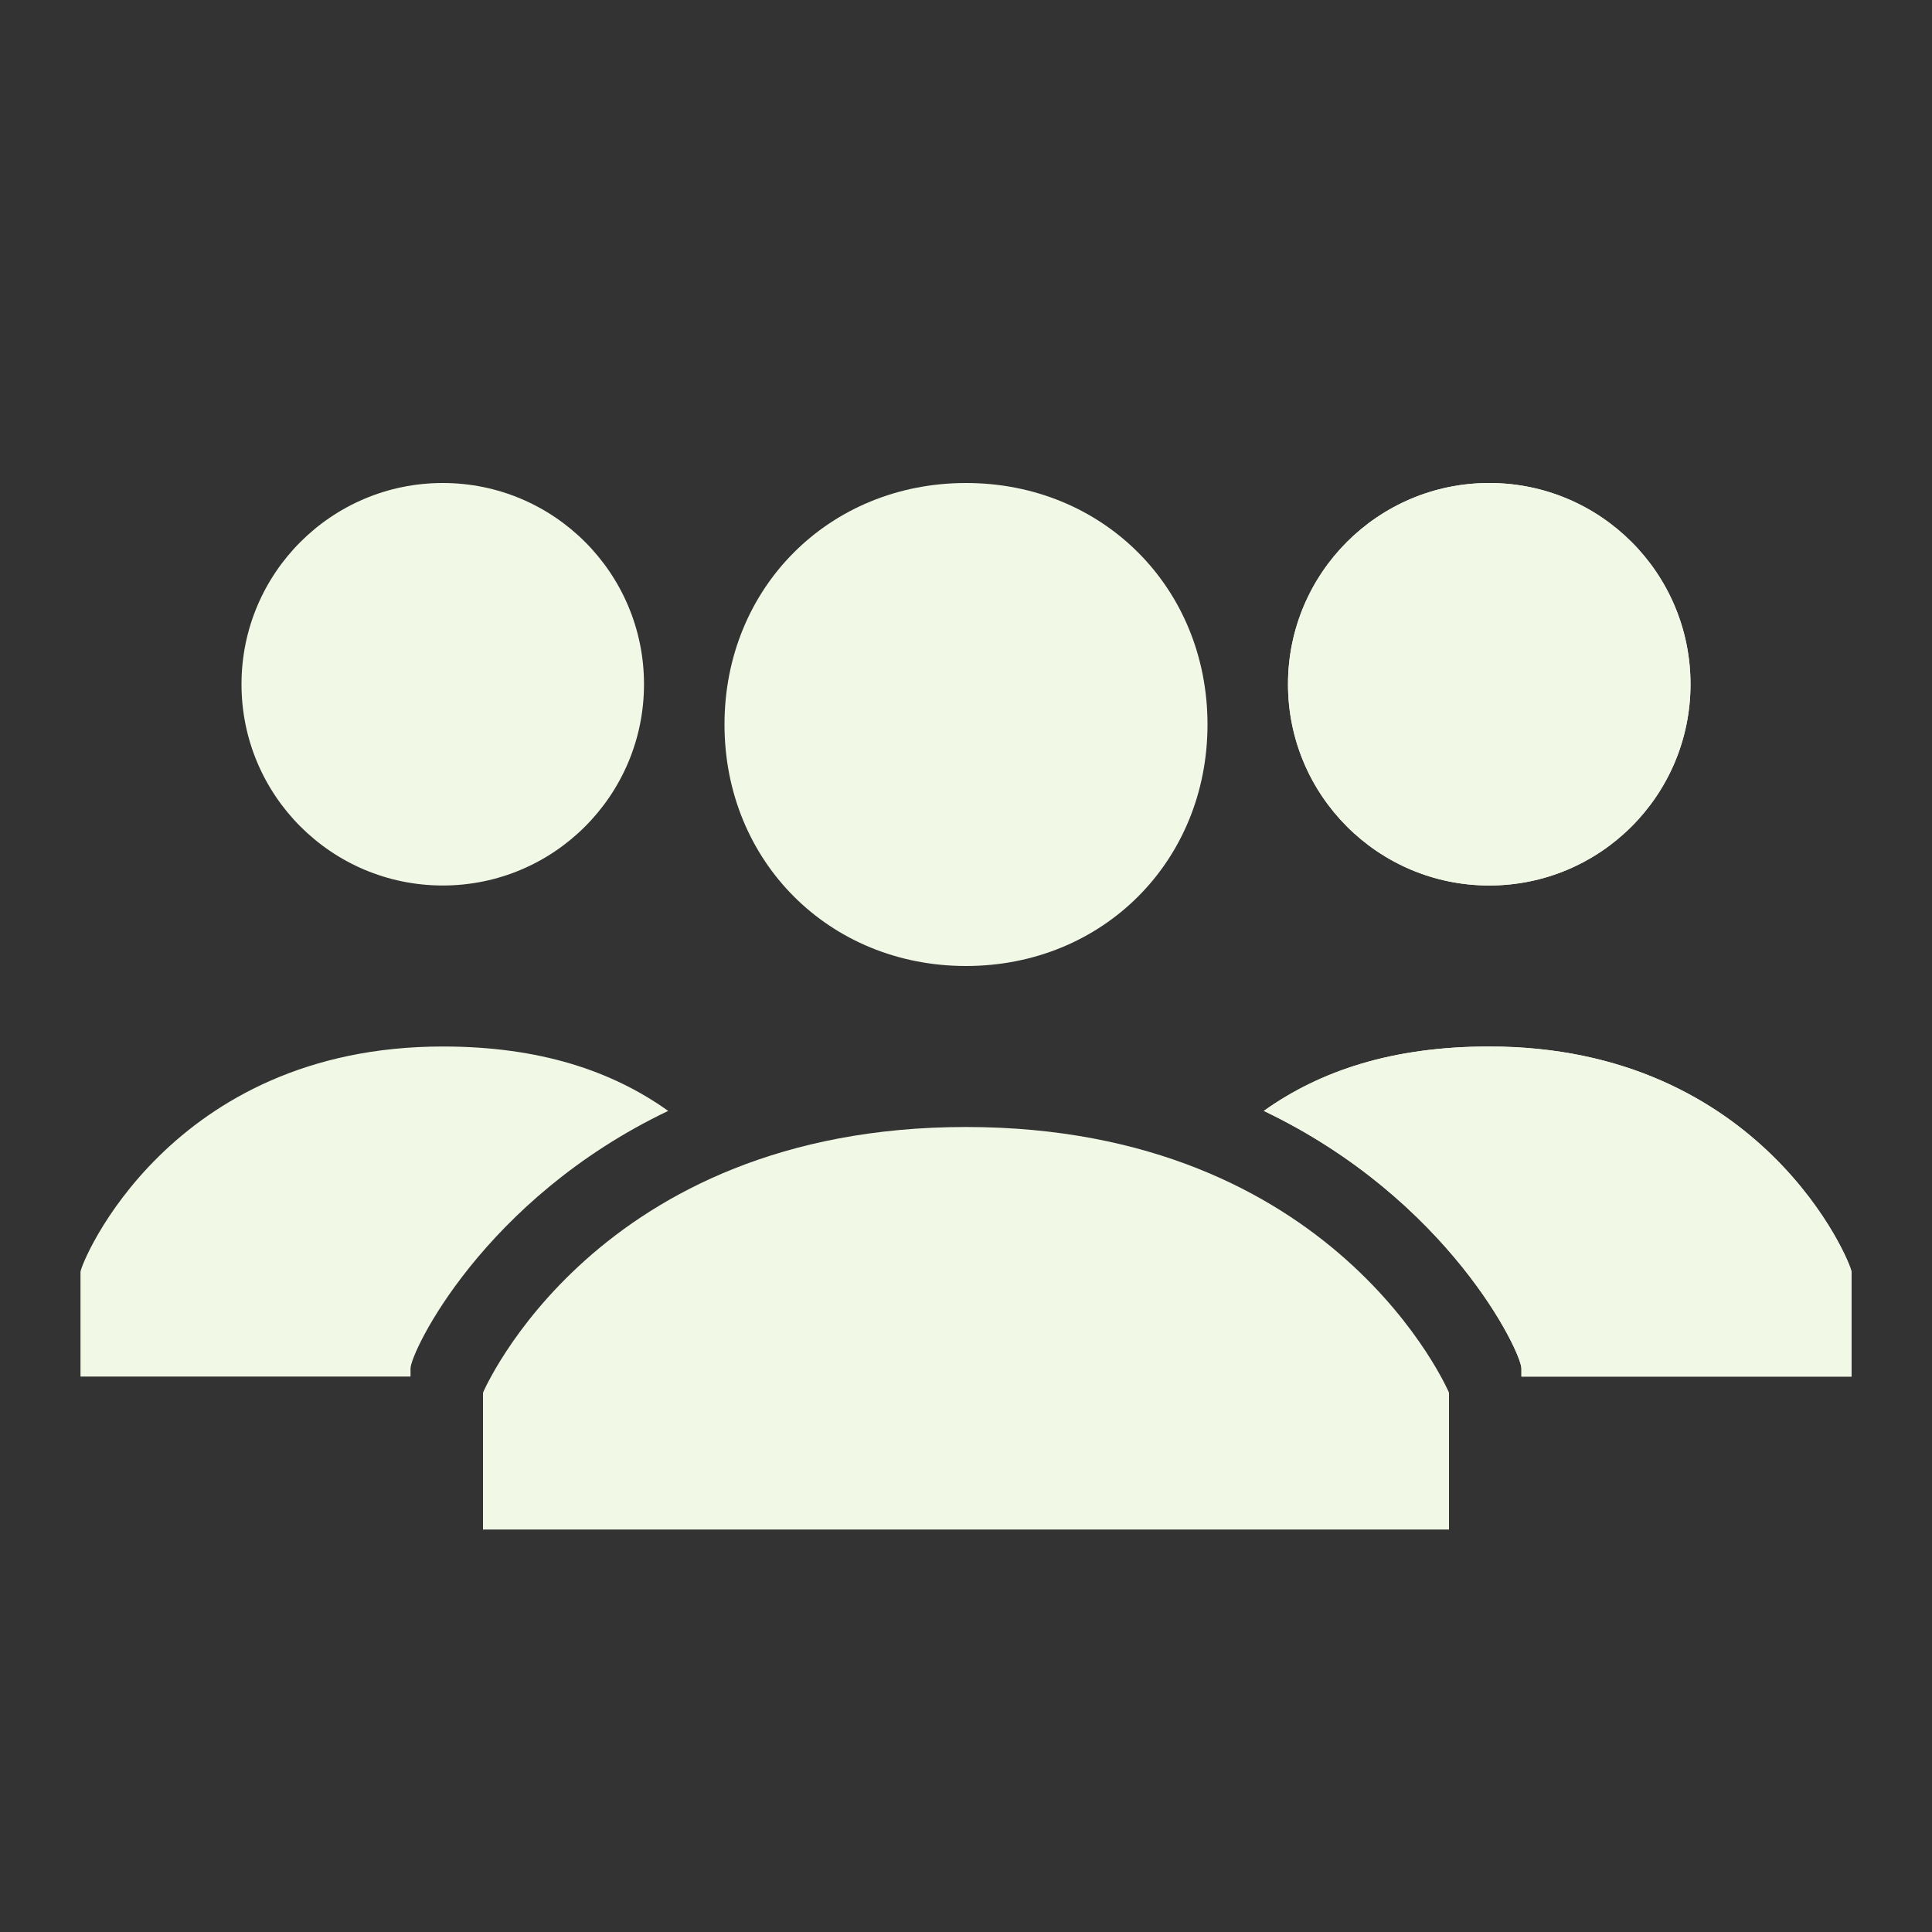
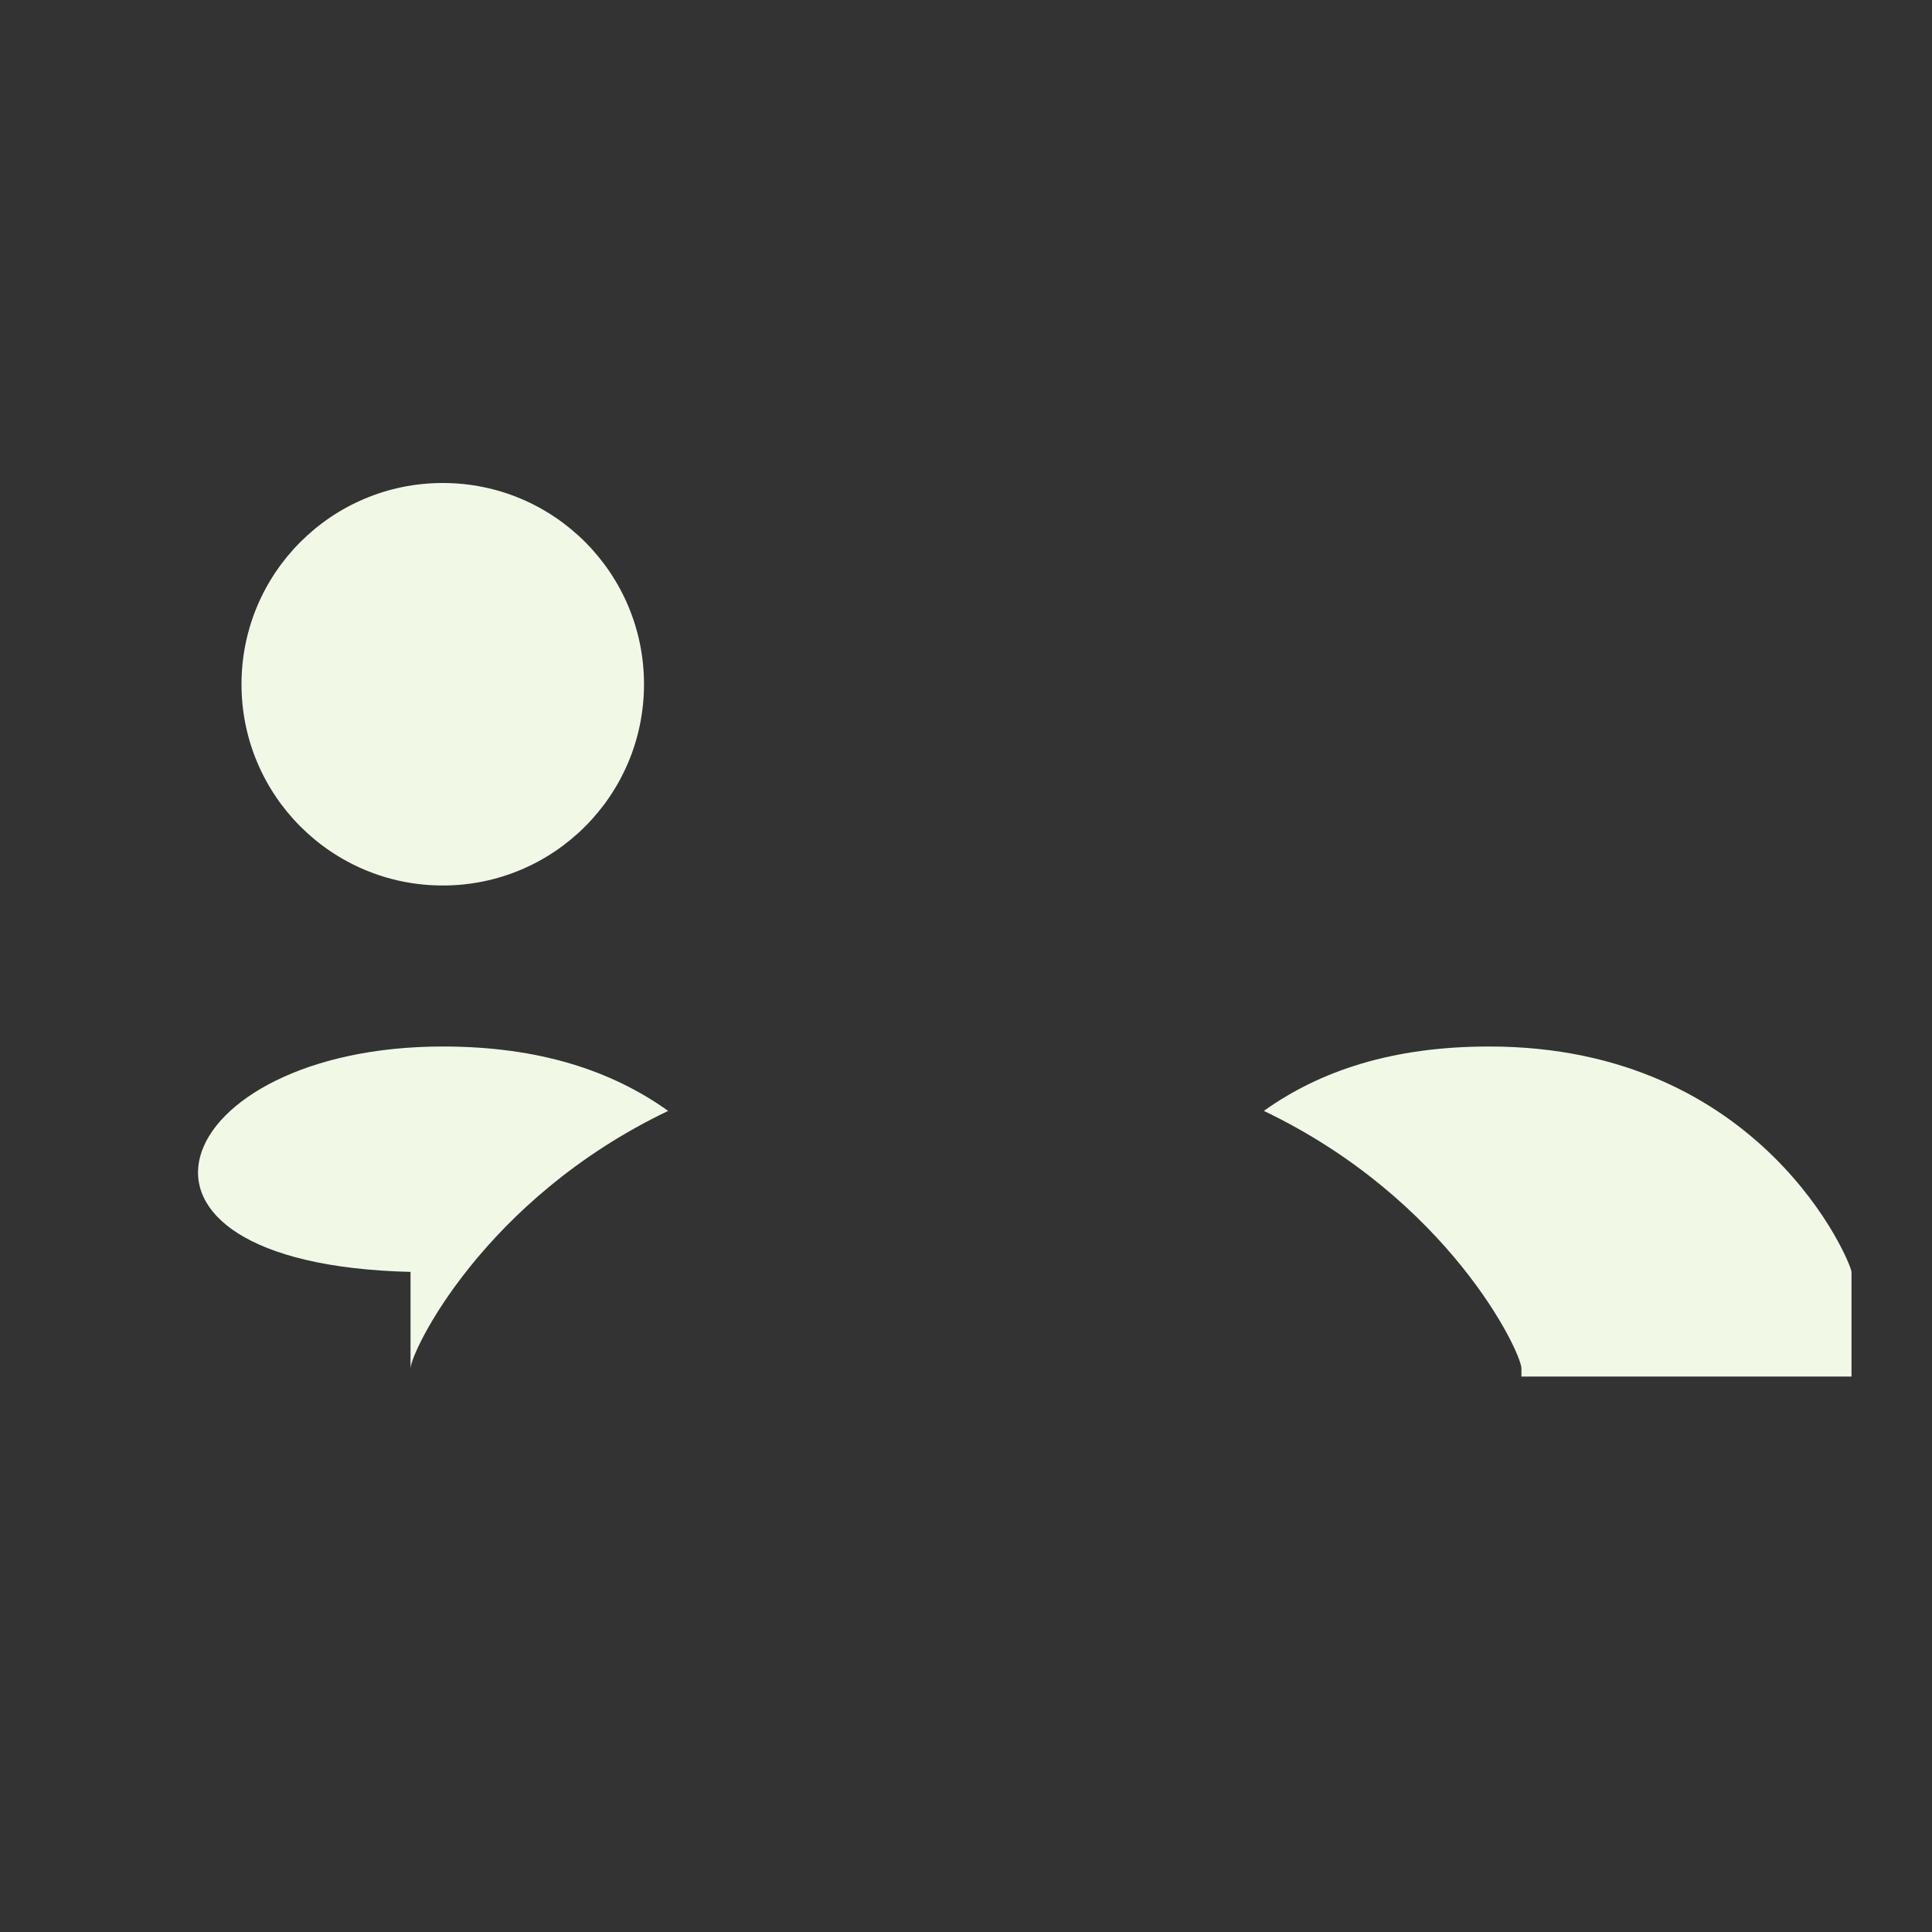
<svg xmlns="http://www.w3.org/2000/svg" width="39" height="39" viewBox="0 0 39 39" fill="none">
  <rect x="0" y="0" width="39" height="39" fill="#333333" stroke="none" />
  <g id="Layer_1" clip-path="url(#clip0_35_23)">
    <g id="Layer_1_2">
      <g id="Group">
-         <path id="Vector" d="M14.625 14.625C14.625 11.863 16.738 9.75 19.5 9.75C22.262 9.75 24.375 11.863 24.375 14.625C24.375 17.387 22.262 19.5 19.5 19.5C16.738 19.5 14.625 17.387 14.625 14.625ZM19.5 22.75C12.025 22.75 9.75 28.113 9.75 28.113V30.875H29.25V28.113C29.25 28.113 26.975 22.75 19.5 22.75Z" fill="#F2F8E6" />
-       </g>
+         </g>
      <g id="Group_2">
        <g id="Group_3">
-           <path id="Vector_2" d="M30.062 17.875C32.306 17.875 34.125 16.056 34.125 13.812C34.125 11.569 32.306 9.75 30.062 9.75C27.819 9.75 26 11.569 26 13.812C26 16.056 27.819 17.875 30.062 17.875Z" fill="#F2F8E6" />
-         </g>
+           </g>
        <g id="Group_4">
-           <path id="Vector_3" d="M30.062 21.125C28.113 21.125 26.65 21.613 25.512 22.425C29.25 24.212 30.712 27.3 30.712 27.625V27.788H37.375V25.675C37.375 25.512 35.587 21.125 30.062 21.125Z" fill="#F2F8E6" />
-         </g>
+           </g>
      </g>
      <g id="Group_5">
        <g id="Group_6">
-           <path id="Vector_4" d="M30.062 17.875C32.306 17.875 34.125 16.056 34.125 13.812C34.125 11.569 32.306 9.75 30.062 9.75C27.819 9.75 26 11.569 26 13.812C26 16.056 27.819 17.875 30.062 17.875Z" fill="#F2F8E6" />
-         </g>
+           </g>
        <g id="Group_7">
          <path id="Vector_5" d="M30.062 21.125C28.113 21.125 26.65 21.613 25.512 22.425C29.25 24.212 30.712 27.3 30.712 27.625V27.788H37.375V25.675C37.375 25.512 35.587 21.125 30.062 21.125Z" fill="#F2F8E6" />
        </g>
      </g>
      <g id="Group_8">
        <g id="Group_9">
          <path id="Vector_6" d="M8.938 17.875C11.181 17.875 13 16.056 13 13.812C13 11.569 11.181 9.75 8.938 9.75C6.694 9.75 4.875 11.569 4.875 13.812C4.875 16.056 6.694 17.875 8.938 17.875Z" fill="#F2F8E6" />
        </g>
        <g id="Group_10">
-           <path id="Vector_7" d="M8.938 21.125C10.887 21.125 12.35 21.613 13.488 22.425C9.75 24.212 8.287 27.3 8.287 27.625V27.788H1.625V25.675C1.625 25.512 3.413 21.125 8.938 21.125Z" fill="#F2F8E6" />
+           <path id="Vector_7" d="M8.938 21.125C10.887 21.125 12.35 21.613 13.488 22.425C9.75 24.212 8.287 27.3 8.287 27.625V27.788V25.675C1.625 25.512 3.413 21.125 8.938 21.125Z" fill="#F2F8E6" />
        </g>
      </g>
    </g>
  </g>
  <defs>
    <clipPath id="clip0_35_23">
      <rect width="39" height="39" fill="white" />
    </clipPath>
  </defs>
</svg>